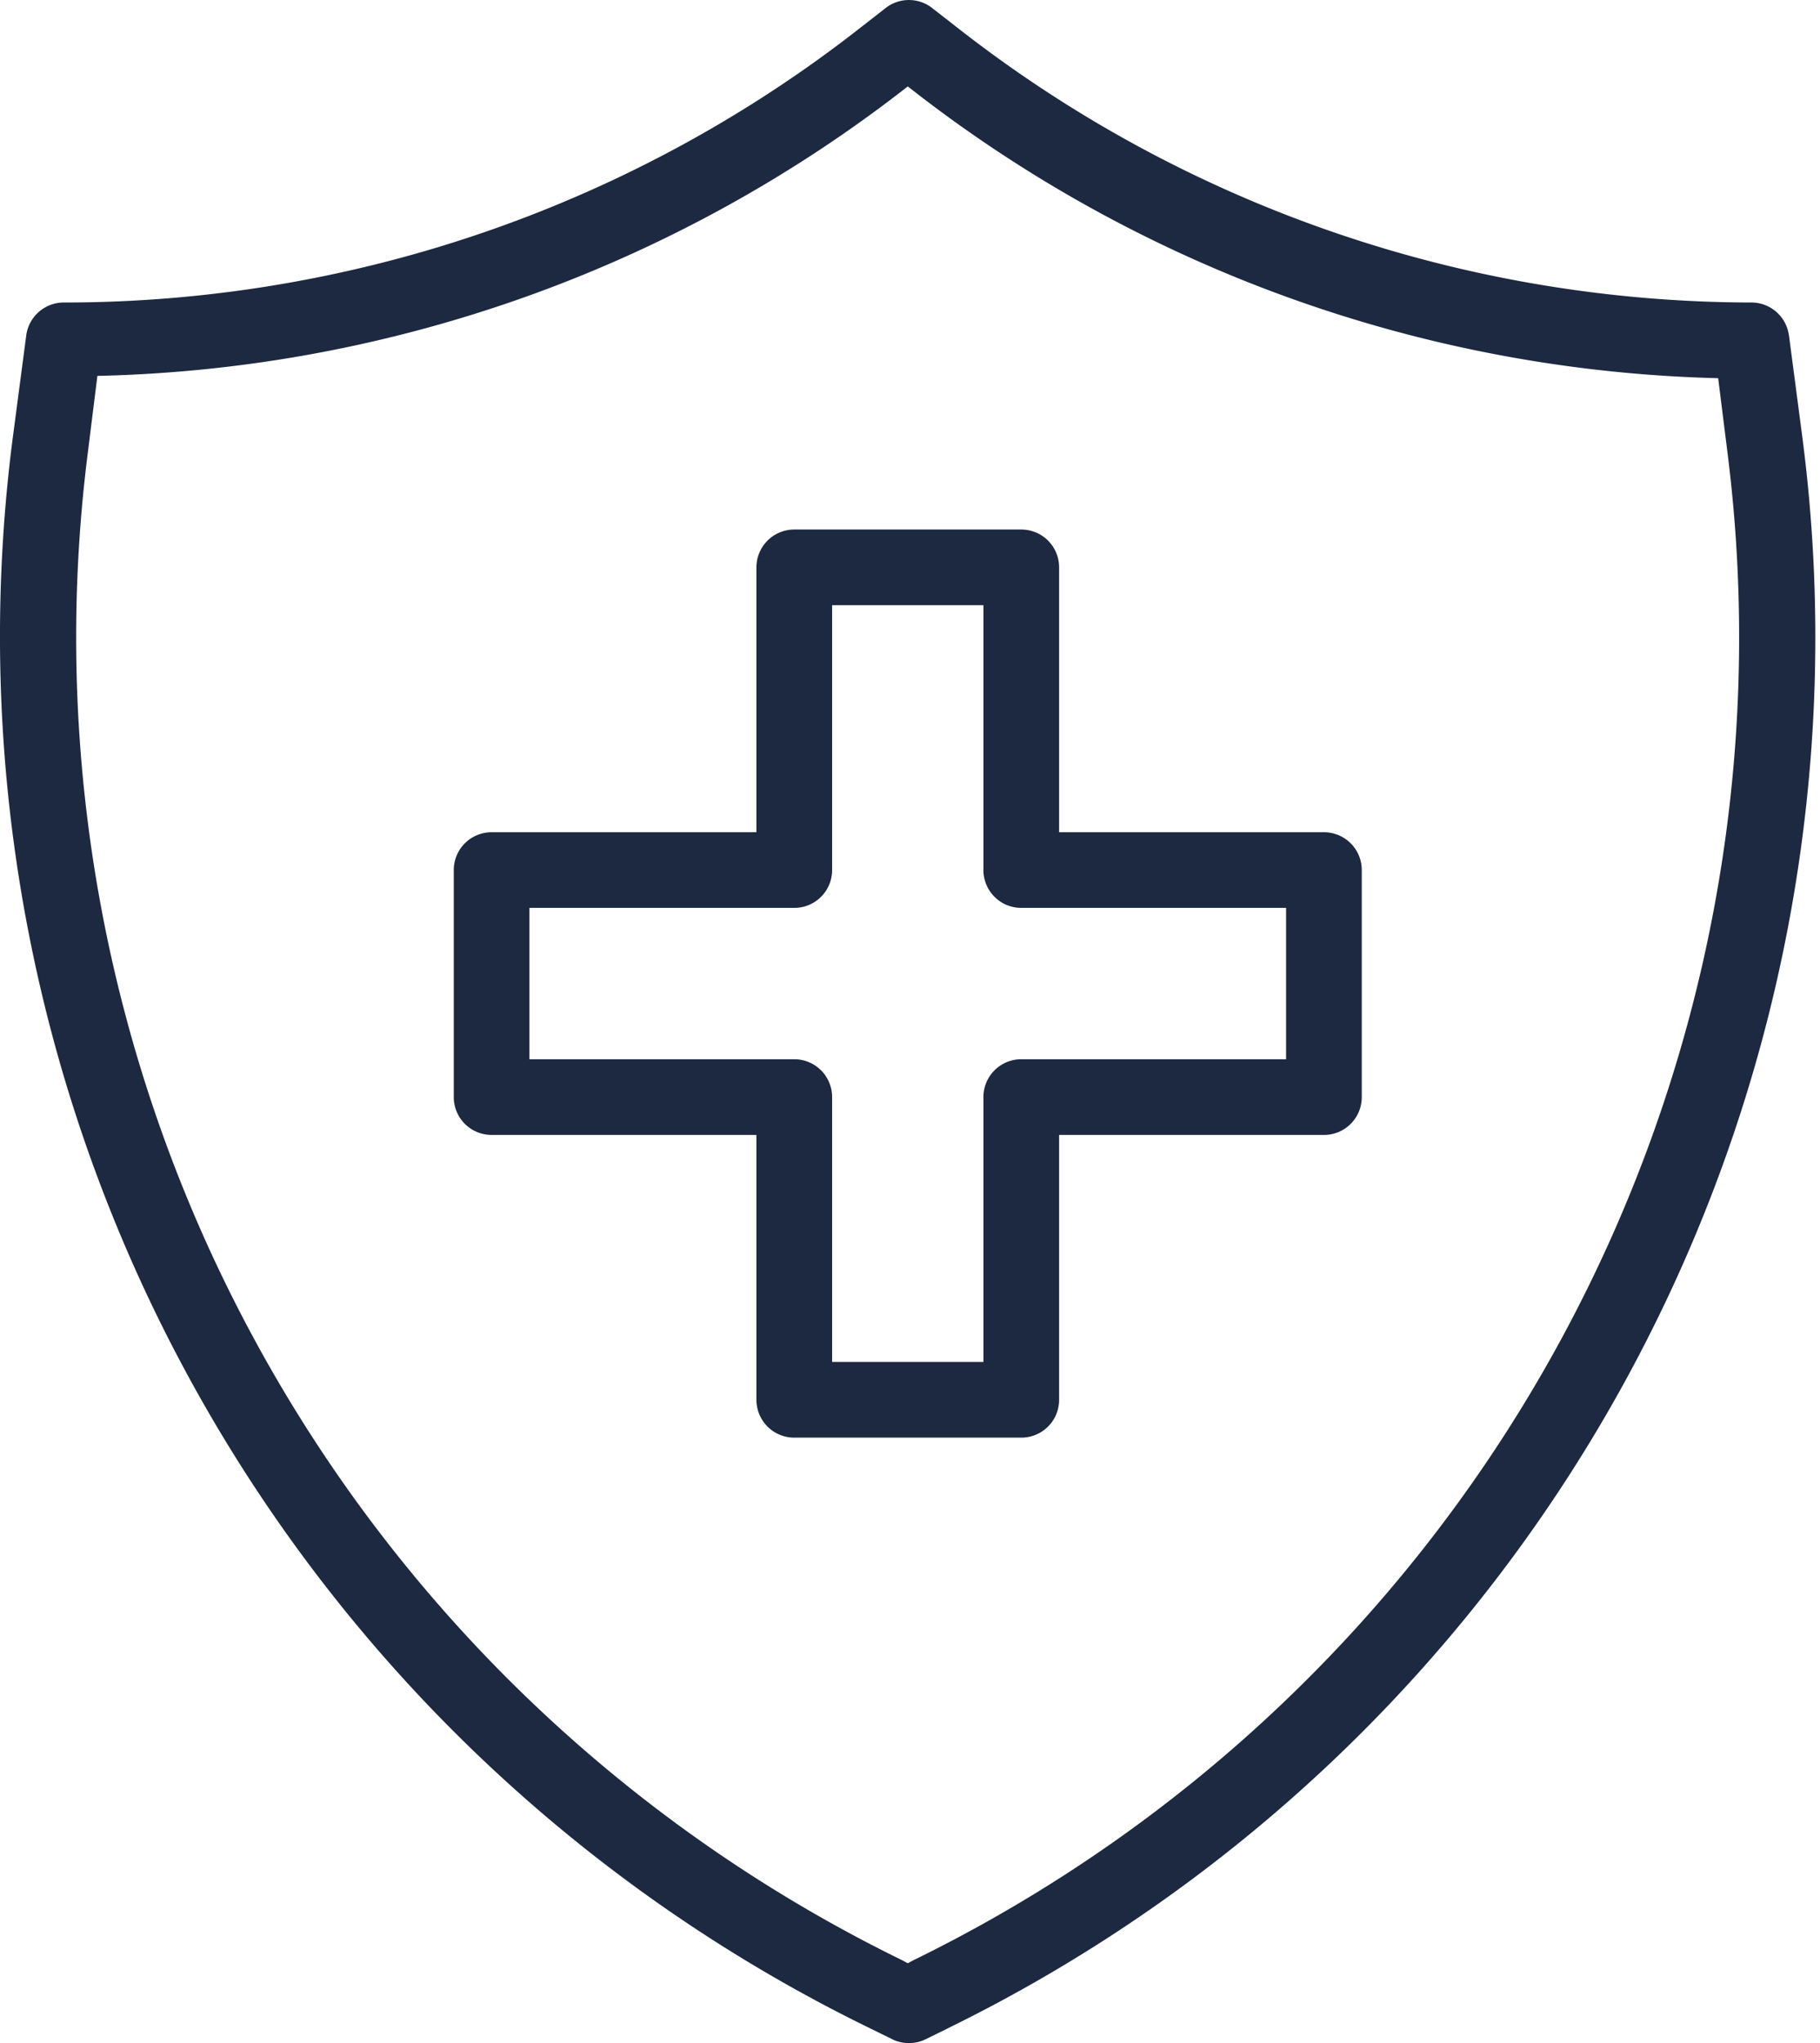
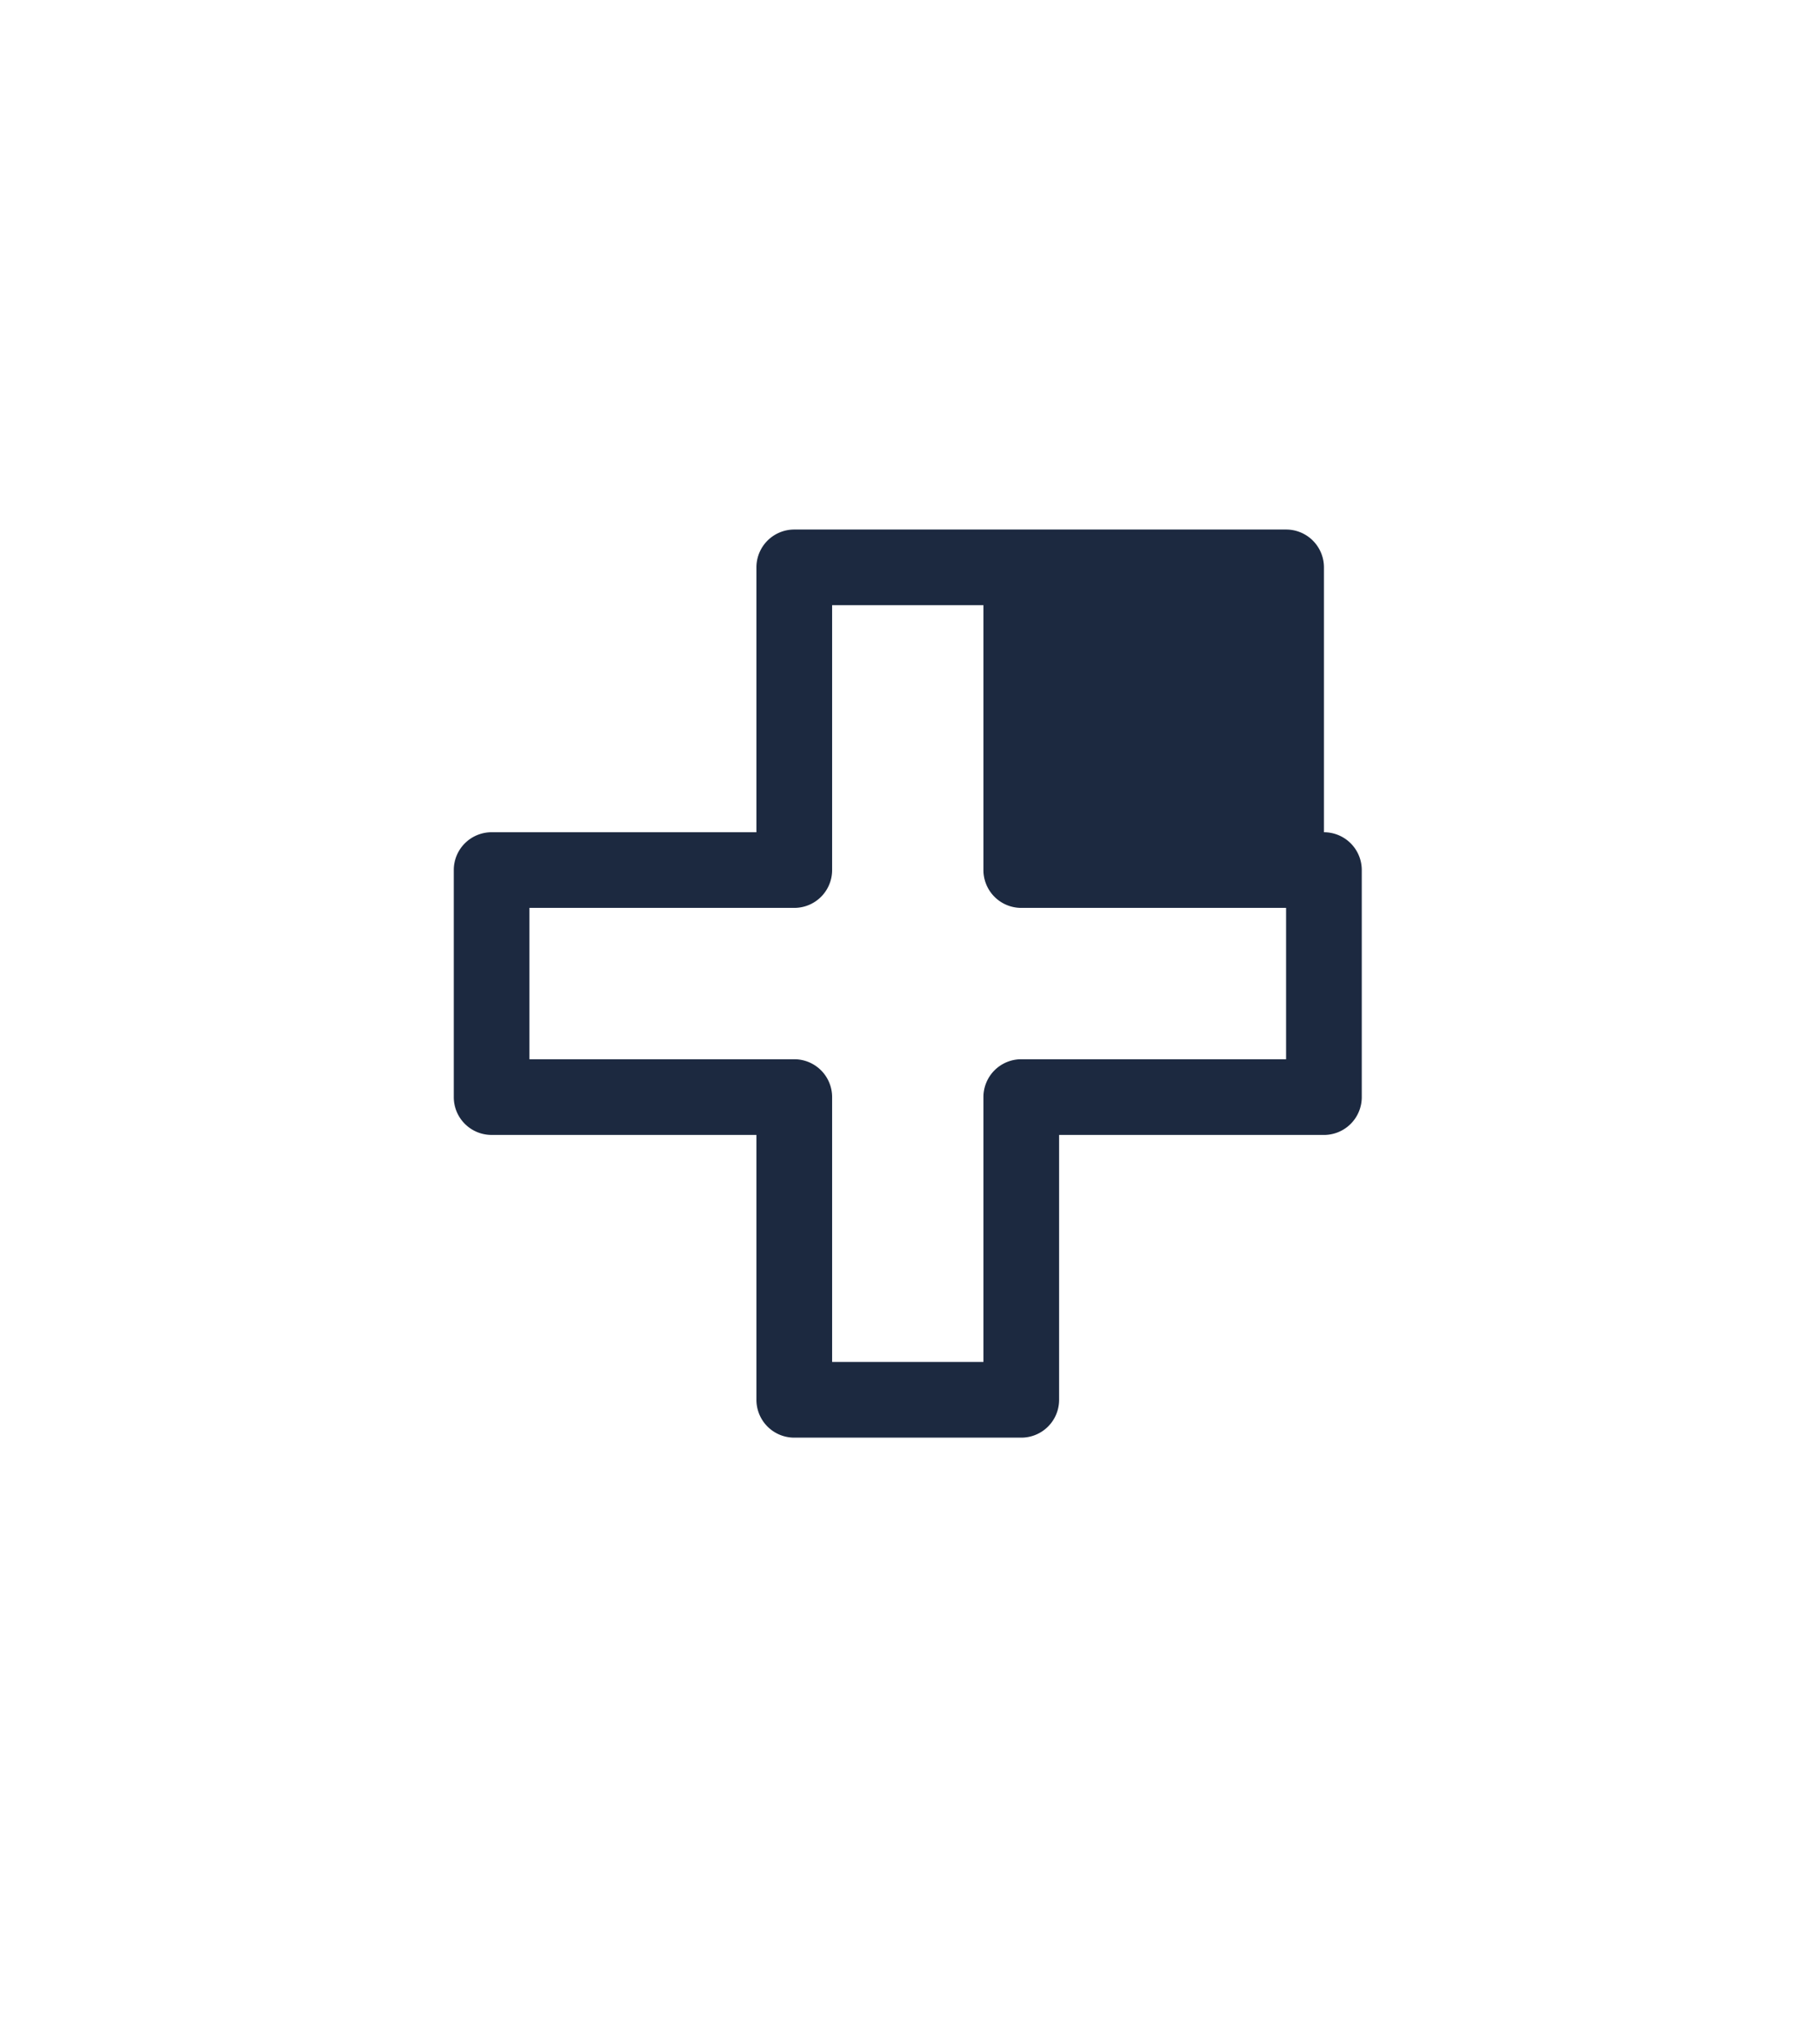
<svg xmlns="http://www.w3.org/2000/svg" width="98" height="110" fill="none">
-   <path d="m97.081 23.783-.752-5.725h-.004a2.035 2.035 0 0 0-2.037-1.771 69.54 69.54 0 0 1-42.78-14.83L50.201.44h.004a2.038 2.038 0 0 0-2.527 0l-1.305 1.018A69.524 69.524 0 0 1 3.45 16.287a2.041 2.041 0 0 0-2.037 1.77L.66 23.784a83.361 83.361 0 0 0 9.374 50.126 83.396 83.396 0 0 0 36.809 35.292l1.201.589v.004c.565.275 1.23.275 1.795 0l1.201-.589v-.004a83.375 83.375 0 0 0 46.04-85.419v.001Zm-47.894 81.754-.306.164-.307-.164a79.251 79.251 0 0 1-34.958-33.573 79.234 79.234 0 0 1-8.88-47.651l.508-4.075A73.503 73.503 0 0 0 48.881 4.653a73.534 73.534 0 0 0 43.636 15.709l.51 4.074a79.262 79.262 0 0 1-43.84 81.101Z" fill="#1C2940" />
-   <path d="M71.289 44.808h-14.26v-14.26a2.036 2.036 0 0 0-2.038-2.038H42.768a2.036 2.036 0 0 0-2.037 2.038v14.26h-14.26a2.036 2.036 0 0 0-2.037 2.037v12.223a2.036 2.036 0 0 0 2.037 2.037h14.26v14.26a2.036 2.036 0 0 0 2.037 2.038h12.223a2.036 2.036 0 0 0 2.038-2.037v-14.26h14.26a2.036 2.036 0 0 0 2.037-2.038V46.845a2.036 2.036 0 0 0-2.037-2.037ZM69.252 57.03h-14.26a2.036 2.036 0 0 0-2.038 2.037v14.26h-8.148v-14.26a2.036 2.036 0 0 0-2.038-2.037h-14.26v-8.149h14.26a2.035 2.035 0 0 0 2.038-2.037v-14.26h8.148v14.26a2.036 2.036 0 0 0 2.037 2.037h14.26v8.149Z" fill="#1C2940" />
+   <path d="M71.289 44.808v-14.26a2.036 2.036 0 0 0-2.038-2.038H42.768a2.036 2.036 0 0 0-2.037 2.038v14.26h-14.26a2.036 2.036 0 0 0-2.037 2.037v12.223a2.036 2.036 0 0 0 2.037 2.037h14.26v14.26a2.036 2.036 0 0 0 2.037 2.038h12.223a2.036 2.036 0 0 0 2.038-2.037v-14.26h14.26a2.036 2.036 0 0 0 2.037-2.038V46.845a2.036 2.036 0 0 0-2.037-2.037ZM69.252 57.03h-14.26a2.036 2.036 0 0 0-2.038 2.037v14.26h-8.148v-14.26a2.036 2.036 0 0 0-2.038-2.037h-14.26v-8.149h14.26a2.035 2.035 0 0 0 2.038-2.037v-14.26h8.148v14.26a2.036 2.036 0 0 0 2.037 2.037h14.26v8.149Z" fill="#1C2940" />
</svg>